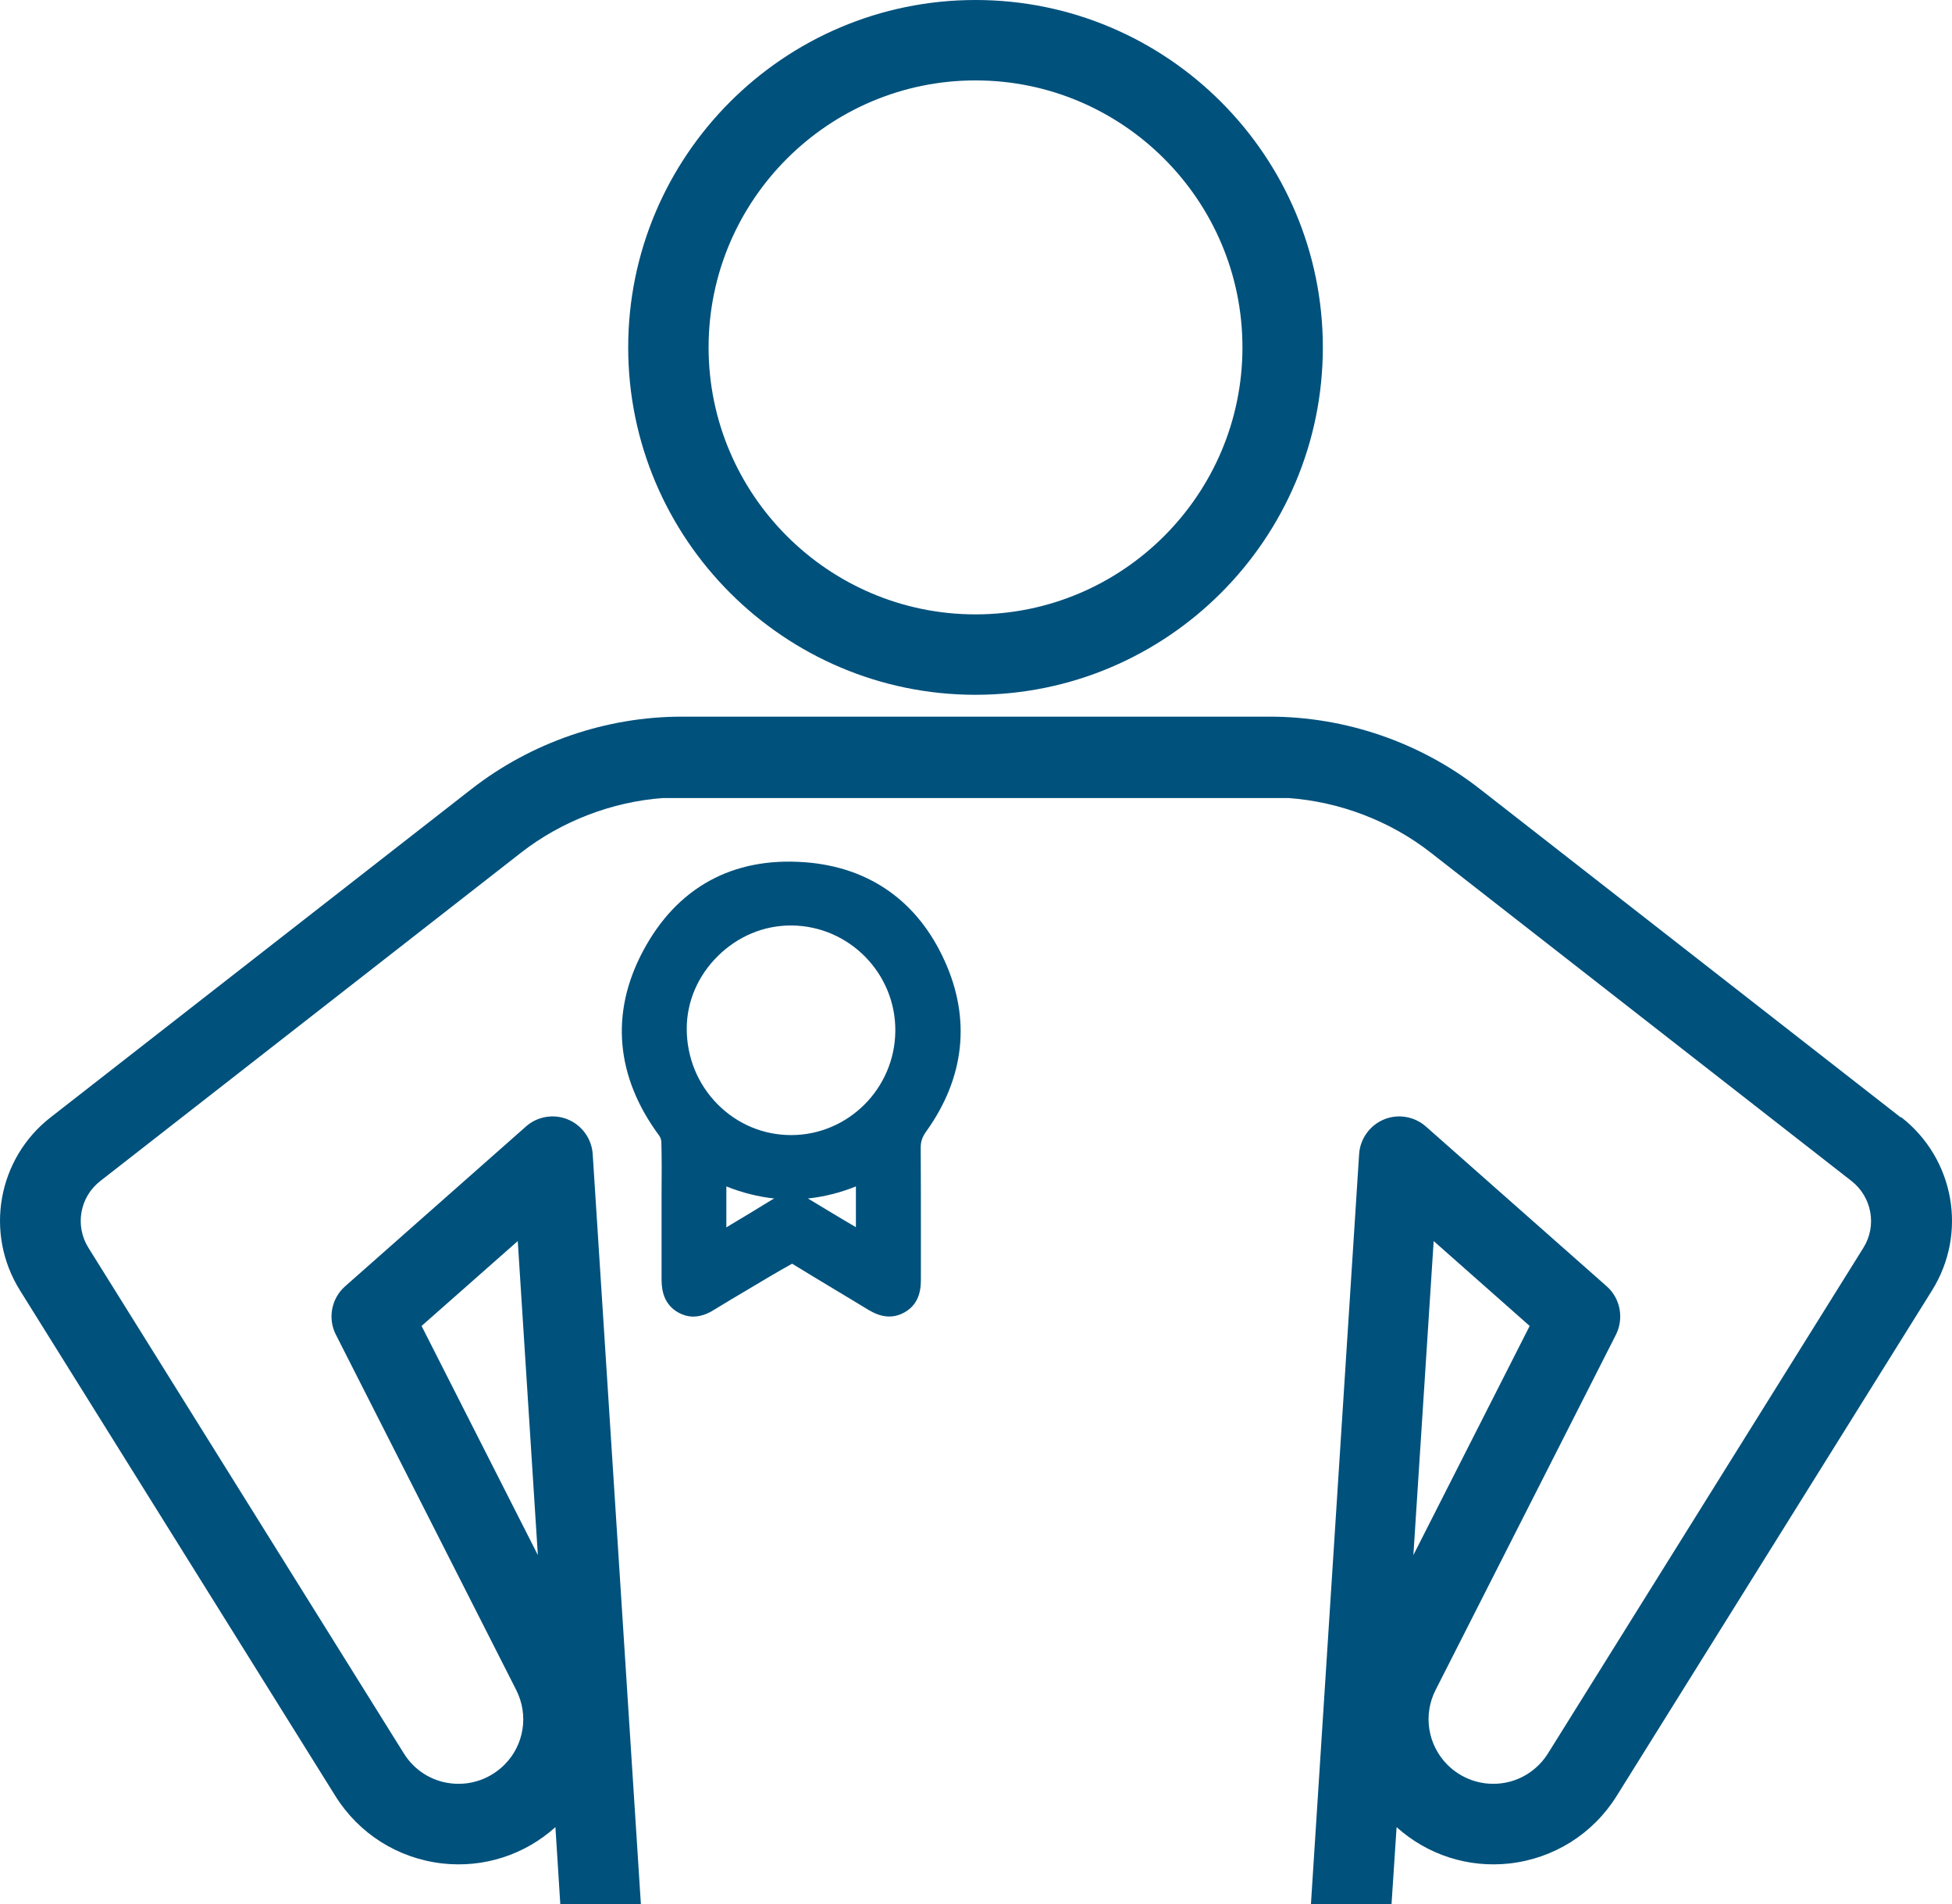
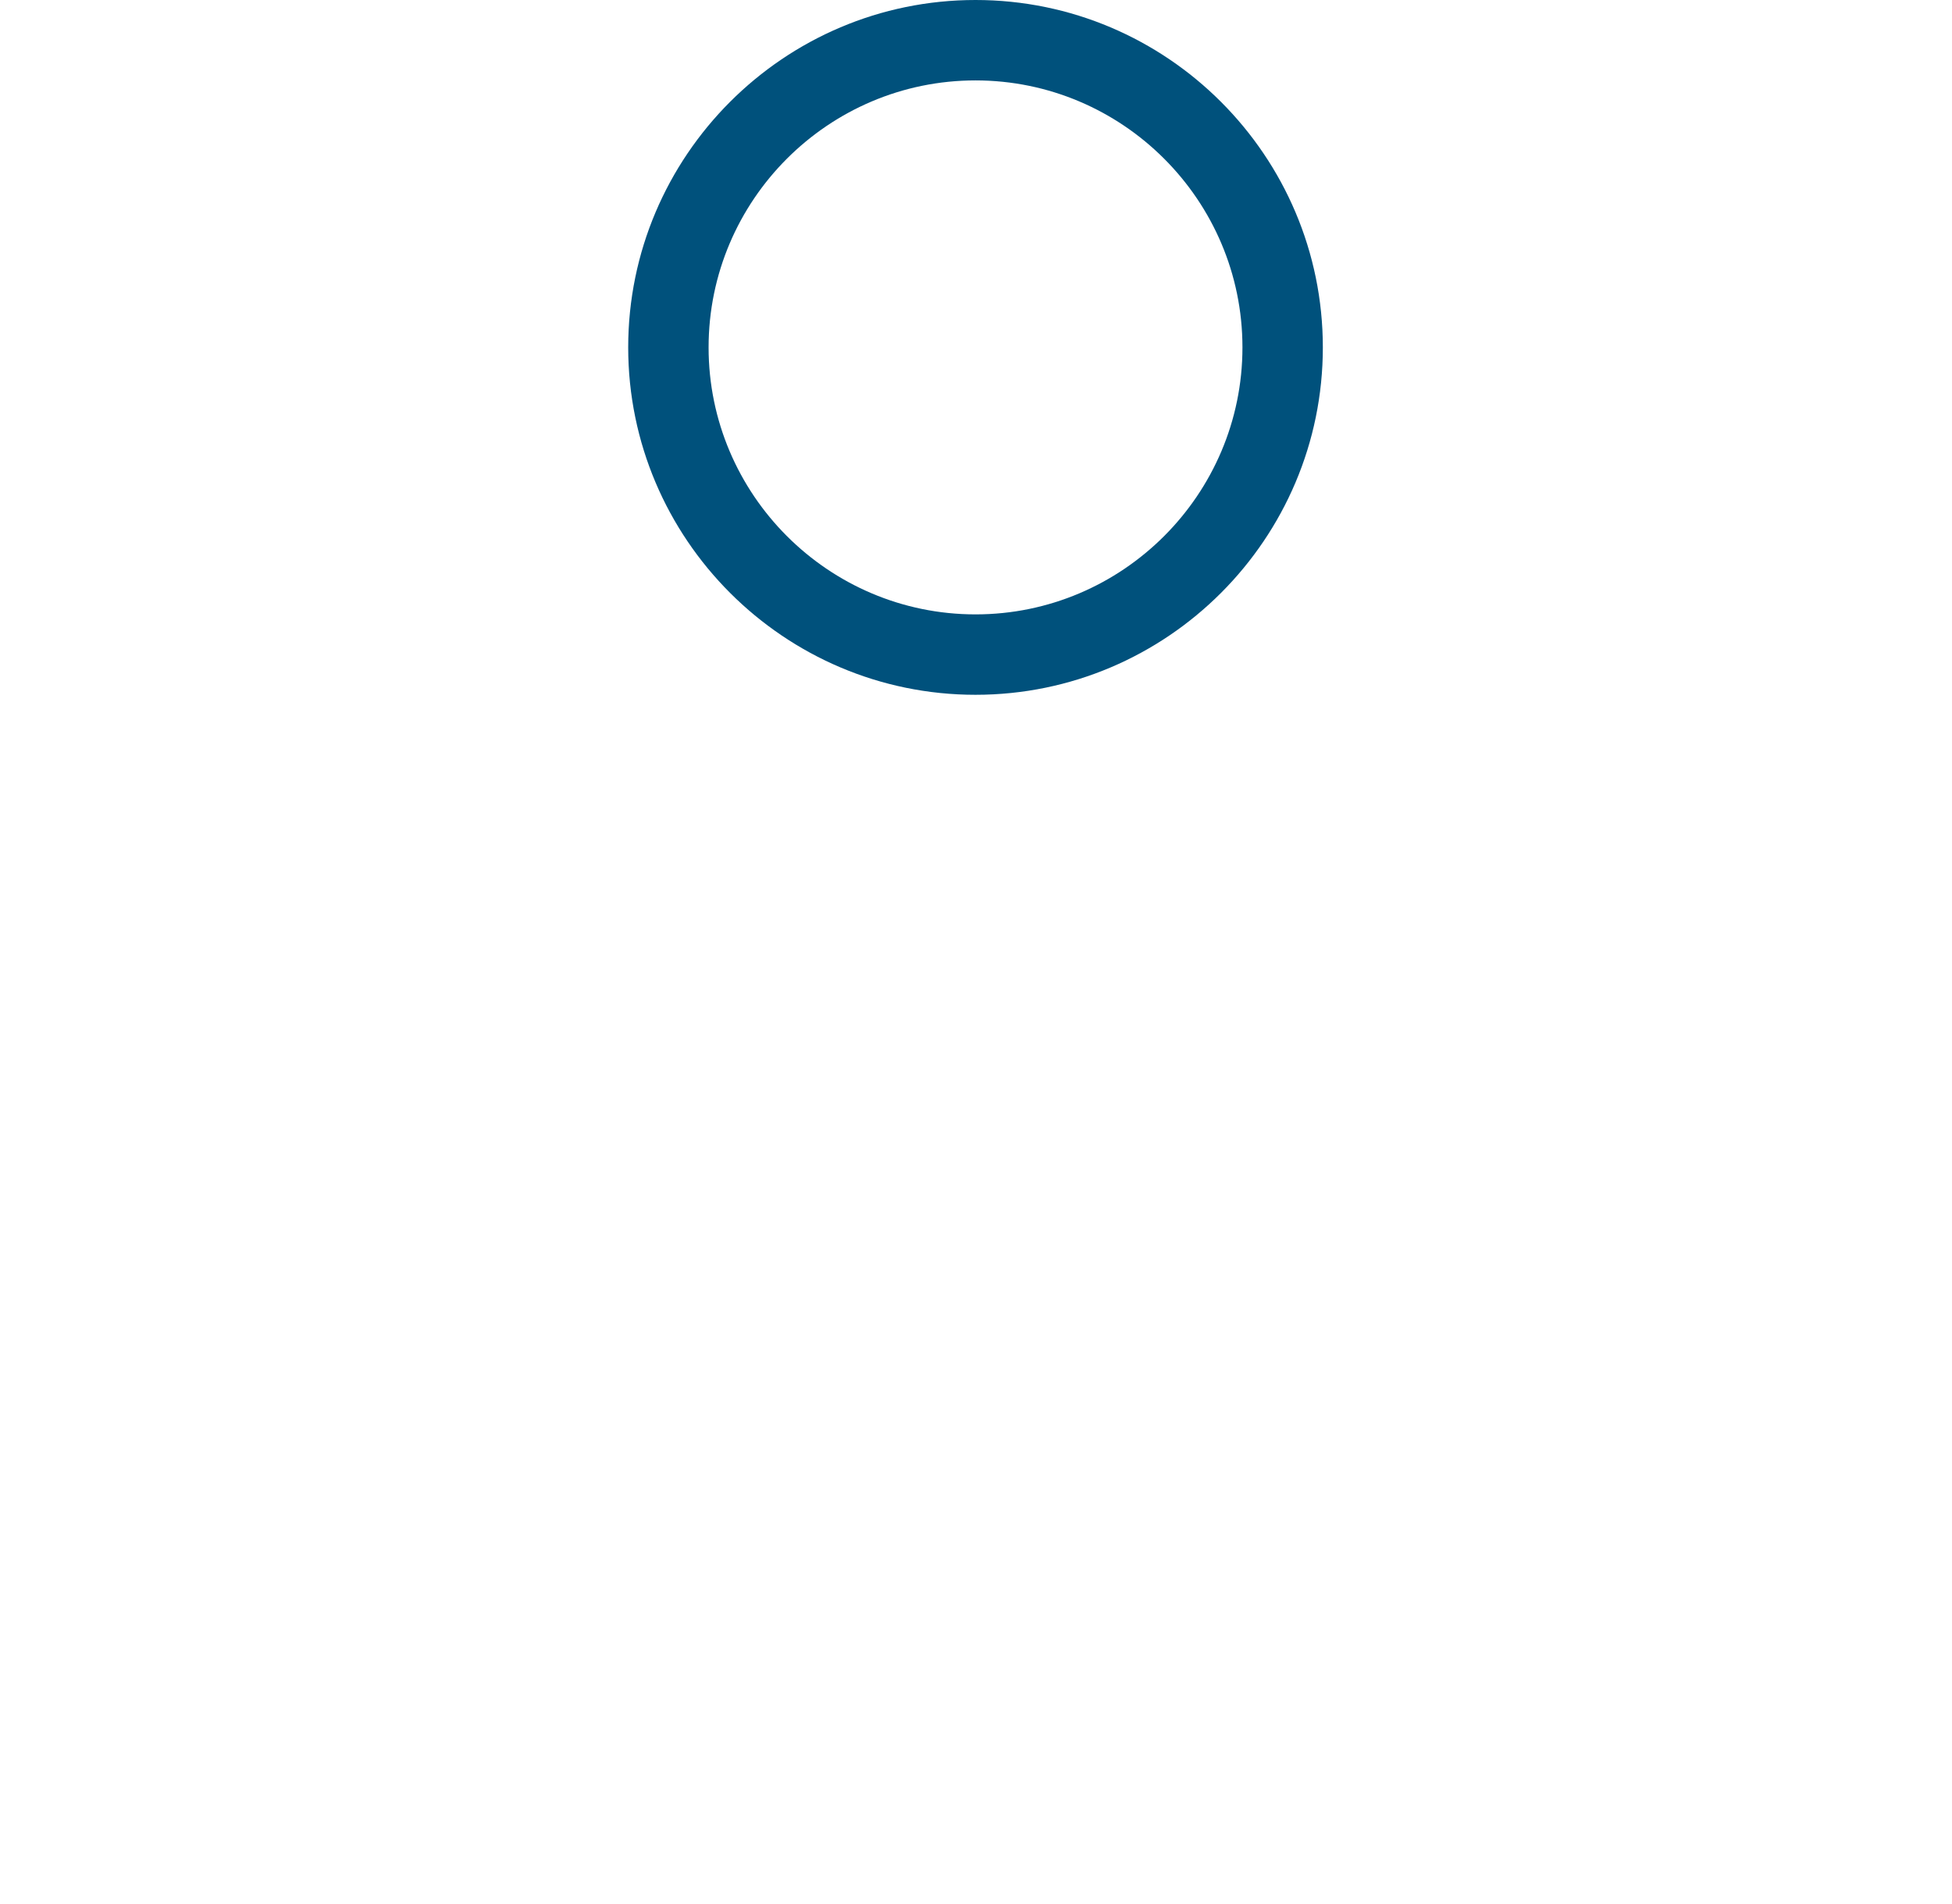
<svg xmlns="http://www.w3.org/2000/svg" id="_レイヤー_1" viewBox="0 0 100.039 97.57">
  <defs>
    <style>.cls-1{fill:#00517c;stroke-width:0px;}</style>
  </defs>
  <path class="cls-1" d="M49.995,35.6c9.82,0,17.8-7.99,17.8-17.8S59.815,0,49.995,0s-17.8,7.99-17.8,17.8,7.99,17.8,17.8,17.8ZM36.315,17.8c0-7.54,6.14-13.68,13.68-13.68s13.68,6.14,13.68,13.68-6.14,13.68-13.68,13.68-13.68-6.14-13.68-13.68Z" />
-   <path class="cls-1" d="M97.405,57.25l-21.57-16.83c-3.06-2.39-6.89-3.7-10.77-3.7h-30.12c-3.88,0-7.71,1.32-10.77,3.7L2.595,57.25c-2.72,2.12-3.4,5.94-1.57,8.87l16.16,25.9c1.21,1.94,3.21,3.2,5.48,3.46,2.13.24,4.22-.44,5.8-1.86l.25,3.95h4.13l-2.47-38.44c-.05-.78-.55-1.47-1.27-1.77-.72-.3-1.57-.16-2.15.36l-9.27,8.19c-.7.62-.9,1.64-.47,2.48l9.24,18.2c.65,1.28.41,2.82-.6,3.83-.72.72-1.71,1.07-2.72.96-1.01-.11-1.9-.67-2.44-1.54L4.535,63.94c-.71-1.13-.45-2.61.61-3.43l21.57-16.83c2.07-1.61,4.66-2.6,7.26-2.79h32.06c2.63.19,5.22,1.18,7.28,2.79l21.57,16.83c1.05.82,1.32,2.3.61,3.43l-16.16,25.9c-.54.86-1.43,1.43-2.44,1.54s-2-.24-2.72-.96c-1.01-1.02-1.25-2.56-.6-3.83l9.24-18.2c.42-.84.23-1.86-.47-2.48l-9.27-8.19c-.59-.52-1.43-.66-2.15-.36s-1.22.99-1.27,1.77l-2.47,38.44h4.13l.26-3.95c1.58,1.42,3.67,2.1,5.8,1.86,2.27-.26,4.27-1.52,5.48-3.46l16.16-25.9c1.83-2.93,1.15-6.74-1.57-8.87h-.04ZM21.605,67.94l4.93-4.35,1.03,16.09s-5.96-11.74-5.96-11.74ZM78.395,67.94l-5.96,11.74,1.04-16.09s4.92,4.35,4.92,4.35Z" />
-   <path class="cls-1" d="M41.245,44.18c-3.7-.28-6.57,1.3-8.3,4.57-1.68,3.16-1.39,6.43.84,9.44.06.08.11.23.11.33.02.86.02,1.73.01,2.59v4.36c0,.38-.01,1.27.82,1.76.28.16.55.23.8.23.51,0,.92-.25,1.14-.39.55-.34,1.11-.67,1.67-1,.73-.44,1.47-.88,2.26-1.32.71.44,1.42.86,2.13,1.29.56.34,1.12.67,1.69,1.02.35.21,1.08.66,1.93.19s.85-1.34.85-1.75v-2.49c0-1.4,0-2.8-.01-4.2,0-.32.08-.56.3-.86,1.95-2.73,2.28-5.74.93-8.71-1.38-3.06-3.86-4.81-7.16-5.06h-.01ZM40.555,58.16h-.01c-1.42,0-2.76-.56-3.77-1.58-1.02-1.03-1.58-2.41-1.58-3.87,0-1.4.58-2.73,1.61-3.74,1.02-1,2.34-1.55,3.72-1.55h.07c2.94.04,5.31,2.46,5.29,5.4-.02,2.95-2.42,5.34-5.34,5.34h.01ZM43.865,60.78v2.1l-.61-.36c-.58-.35-1.16-.69-1.73-1.04-.04-.02-.08-.05-.12-.07.82-.09,1.64-.29,2.46-.62v-.01ZM39.695,61.4s-.08.05-.13.07c-.69.43-1.38.84-2.08,1.26l-.26.16v-2.1c.82.33,1.64.53,2.46.62l.01-.01Z" />
</svg>